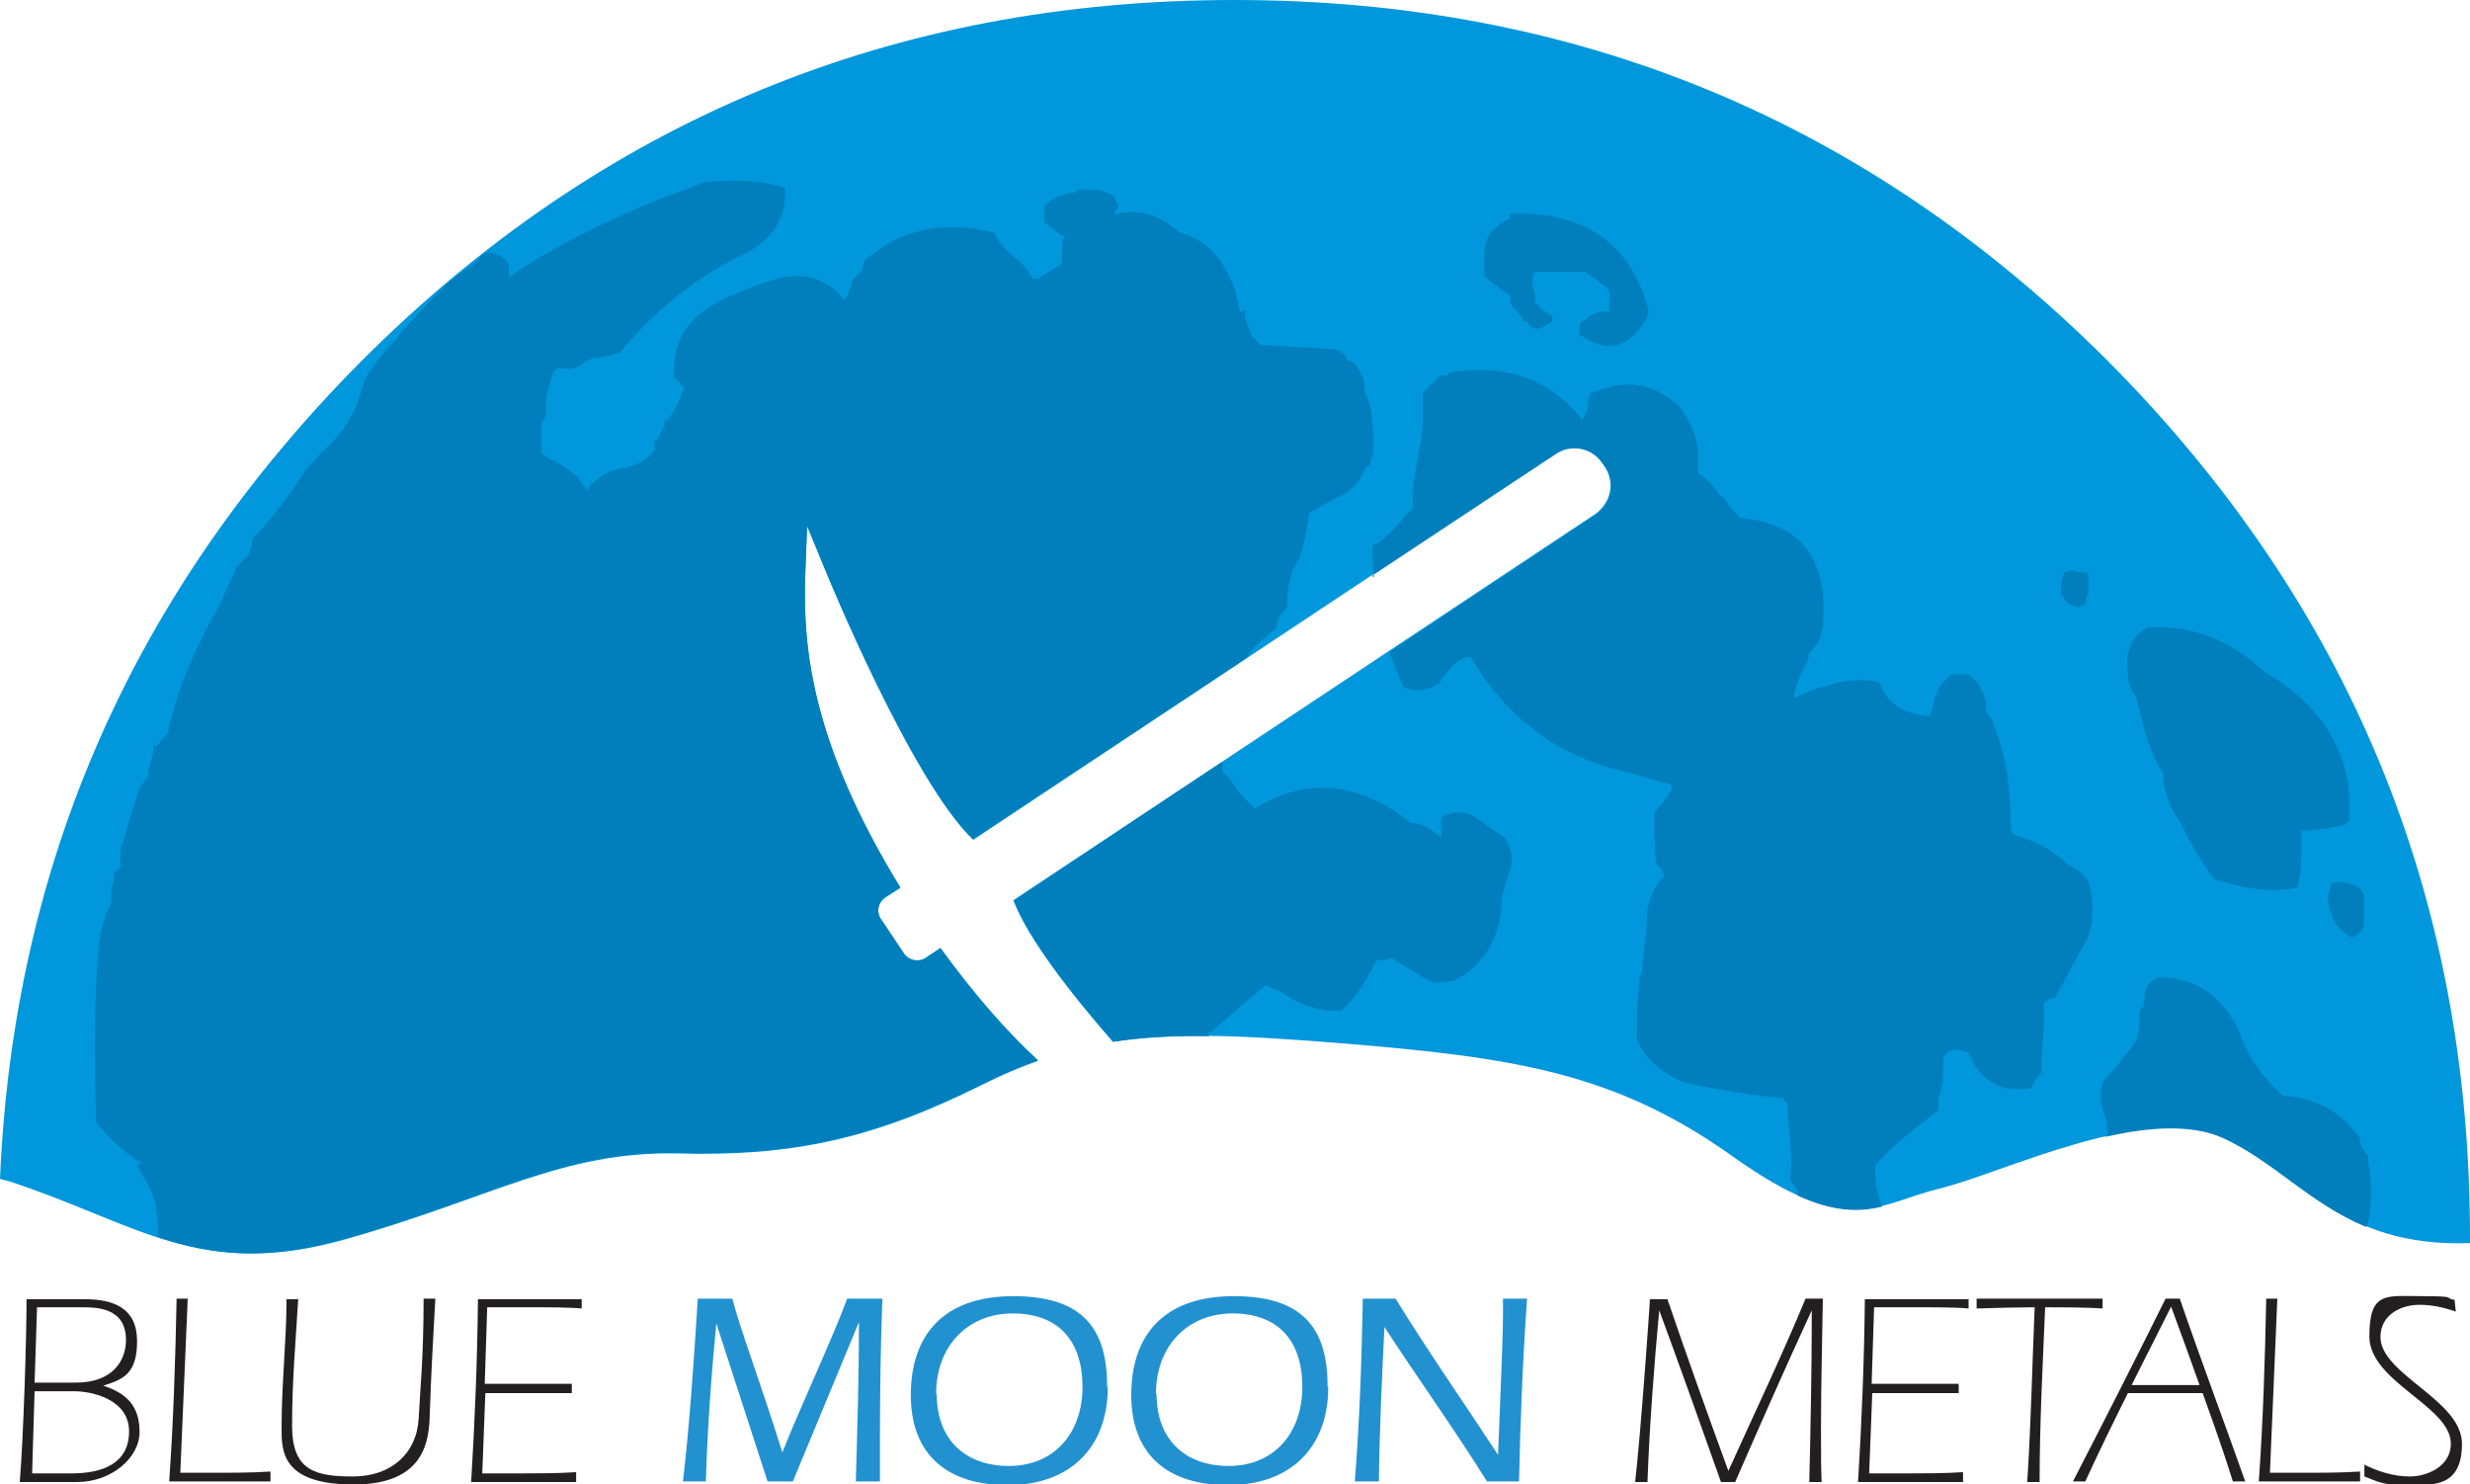
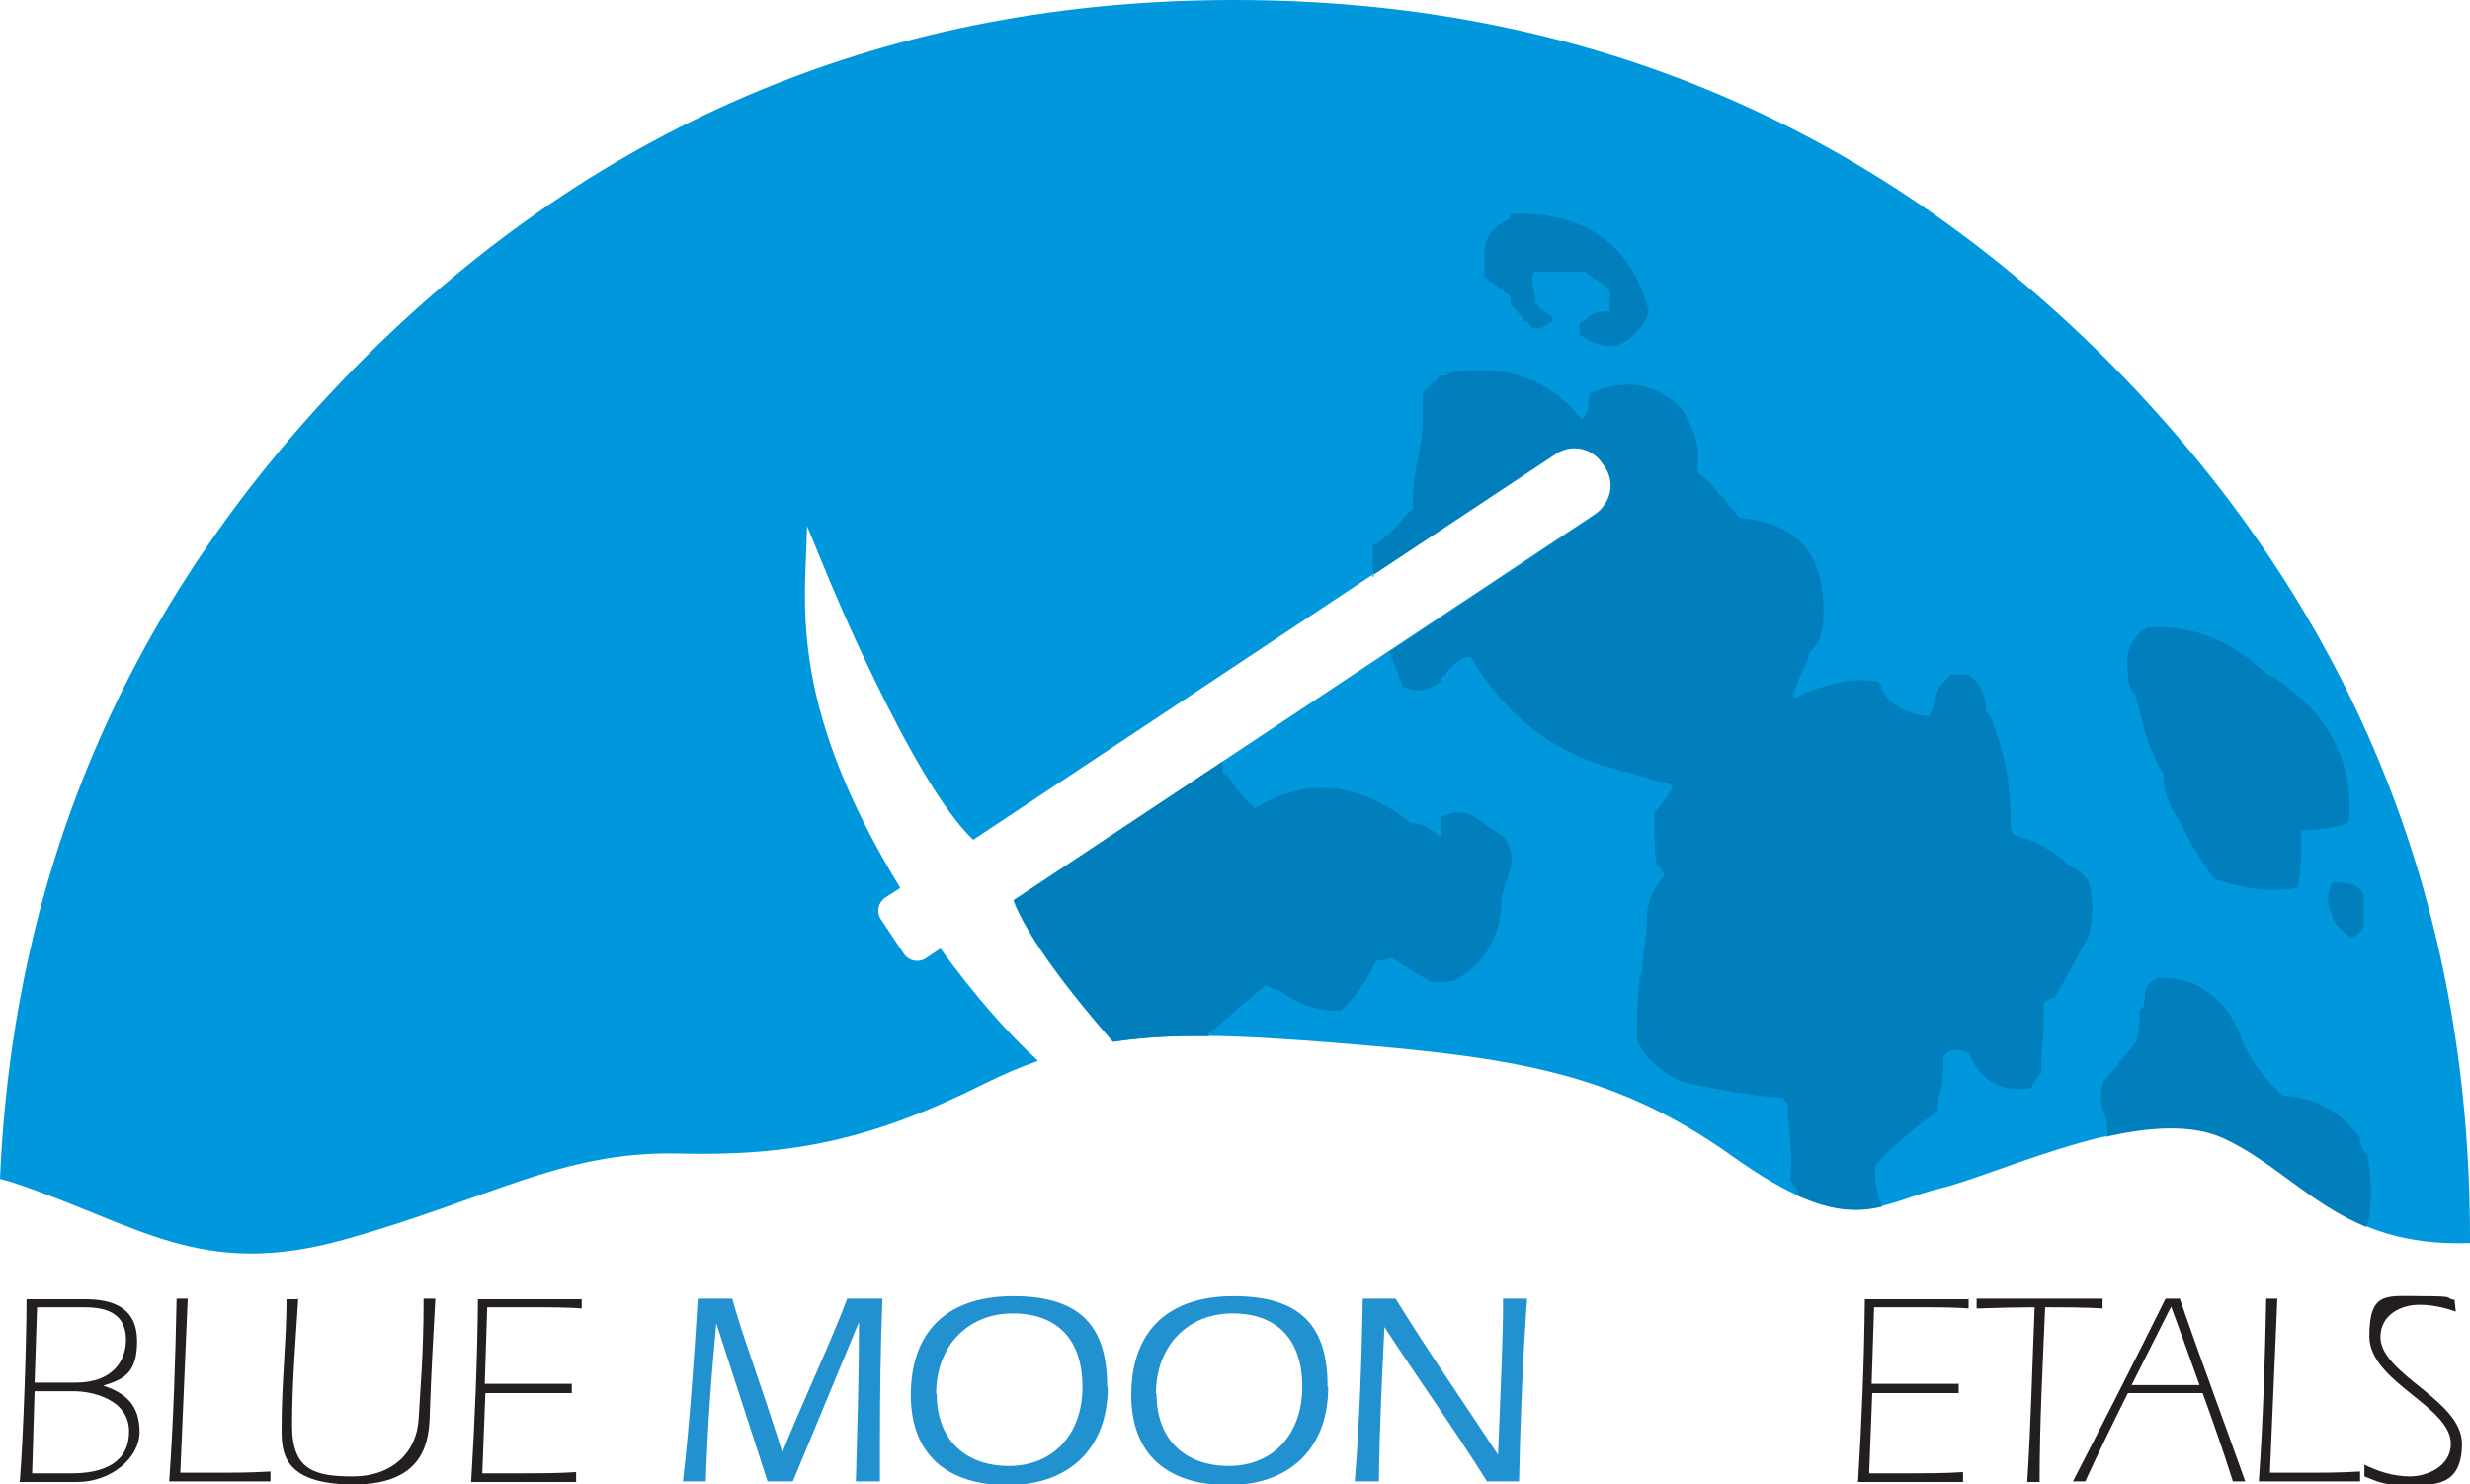
<svg xmlns="http://www.w3.org/2000/svg" id="Ebene_1" version="1.1" viewBox="0 0 400 240.4">
  <defs>
    <style>
      .st0 {
        fill: #0097dc;
      }

      .st1 {
        fill: #007fbc;
      }

      .st2 {
        fill: #2291d0;
      }

      .st3 {
        fill: #231f20;
      }
    </style>
  </defs>
  <g id="TEXT-outline">
    <path class="st3" d="M5.6,223.9h6.7c6,0,8.1-3.6,8.1-6.9,0-5.3-4.8-5.3-7.3-5.3h-7.1l-.4,12.3ZM5.1,238.6h6.5c5,0,9.3-1.6,9.3-6.8s-6-6.5-8.9-6.5h-6.4l-.4,13.4ZM3.2,240c.6-7.3,1.1-23.3,1.1-29.6h9.5c4.7,0,8.4,1.5,8.4,6.8s-2.3,6.2-5.5,7.2h0c3.8,1.2,5.9,3.3,5.9,7.5s-4.6,8.1-10.1,8.1H3.2Z" />
    <path class="st3" d="M30.4,210.3l-1.2,28.2c1.8,0,3.6,0,5.3,0,3.1,0,6.2,0,9.3-.2v1.6h-16.4c.7-9.9,1-19.7,1.2-29.6h1.9Z" />
    <path class="st3" d="M48.3,210.3c-.4,6.6-1,13.3-1,20.6s3.8,8.2,9.9,8.2,10.3-3.7,10.6-9.4c.2-4.2.8-9.7.8-19.4h1.9c-.3,5.2-.7,12.5-.9,18.6-.1,4-.5,11.5-12.3,11.5s-11.7-5.5-11.7-9.2c0-7.3.8-14.1.8-20.8h2Z" />
    <path class="st3" d="M94.2,210.3v1.6c-2-.2-5.7-.2-8.6-.2s-4.4,0-6.7,0l-.4,12.4c2,0,3.9,0,5.9,0s5.5,0,8.2,0v1.5c-2.6,0-5.2,0-8.1,0s-5.1,0-5.9,0l-.5,13c2.2,0,4.4,0,6.5,0s5.8,0,8.7-.2v1.6c-2.7,0-5.3,0-8,0s-6,0-9,0c.6-9.9,1-19.7,1.1-29.6h16.9Z" />
    <path class="st2" d="M118.6,210.3c1.2,4.8,4.4,13.1,8.1,24.9h0c2.8-7.1,8.1-18.4,10.5-24.9h5.7c-.3,7.7-.4,15.4-.4,23.1s0,4.3,0,6.5h-3.9c.2-7.7.5-16,.5-25.8h0l-10.7,25.8h-4.1l-8.3-25.6h0c-.8,8.4-1.4,16.5-1.7,25.6h-3.7c1.1-9.4,1.8-20,2.4-29.6h5.6Z" />
    <path class="st2" d="M151.7,225.8c0,7.2,4.5,11.6,11.7,11.6s11.9-5.2,11.9-12.8-4-11.9-11.3-11.9-12.4,5.3-12.4,13M179.4,224.6c0,10-6.3,15.9-16.2,15.9s-15.7-5-15.7-14.6,5.2-16,16.6-16,15.2,5.4,15.2,14.7" />
    <path class="st2" d="M187.3,225.8c0,7.2,4.5,11.6,11.7,11.6s11.9-5.2,11.9-12.8-4-11.9-11.3-11.9-12.4,5.3-12.4,13M215.1,224.6c0,10-6.3,15.9-16.2,15.9s-15.7-5-15.7-14.6,5.2-16,16.6-16,15.2,5.4,15.2,14.7" />
    <path class="st2" d="M226,210.3c5.3,8.6,11.1,16.9,16.6,25.3h0c.3-8.3.9-20.1.8-25.3h3.9c-.7,9.9-1.1,19.8-1.3,29.6h-5.2c-5.3-8.5-11.2-16.7-16.6-25h0c-.4,8.2-.8,16.6-.9,25h-3.9c.8-9.9,1.1-19.7,1.3-29.6h5.2Z" />
-     <path class="st3" d="M270,210.3c3.2,9.4,6.5,18.6,9.9,27.9,4.2-9.3,8.6-18.5,12.5-27.9h2.8c-.1,6.9-.3,13.7-.3,20.6s0,6,.1,9.1h-2c.2-7.3.4-20,.4-24.9v-2.9h0c-4.2,9.1-8.3,18.4-12.4,27.8h-2.3c-3.3-9.3-6.6-18.6-10-27.8h0c-.8,8.6-1.6,19-1.9,27.8h-2c.9-7.8,2.3-27.7,2.4-29.6h2.8Z" />
    <path class="st3" d="M318.8,210.3v1.6c-2-.2-5.7-.2-8.6-.2s-4.4,0-6.7,0l-.4,12.4c2,0,3.9,0,5.9,0s5.5,0,8.2,0v1.5c-2.6,0-5.2,0-8.1,0s-5.1,0-5.9,0l-.5,13c2.2,0,4.4,0,6.5,0s5.8,0,8.7-.2v1.6c-2.7,0-5.3,0-8,0s-6,0-9,0c.6-9.9,1-19.7,1.1-29.6h16.9Z" />
    <path class="st3" d="M320.3,210.3h20.2v1.6c-2.6-.2-7.3-.2-9.3-.2-.4,9.5-.9,18.9-.9,28.3h-2c.6-9.4.8-18.8,1.2-28.3-2.3,0-6.6.1-9.4.2v-1.6Z" />
    <path class="st3" d="M356.2,224.3c-1.5-4.2-3-8.4-4.6-12.7l-6.4,12.7h11ZM353,210.3c3.4,9.9,7.1,19.7,10.6,29.6h-2c-1.5-4.8-3.2-9.6-4.9-14.3h-12.1c-2.4,4.8-4.7,9.5-6.9,14.3h-2c5.1-9.9,10.1-19.7,15-29.6h2.3Z" />
    <path class="st3" d="M368.8,210.3l-1.2,28.2c1.8,0,3.6,0,5.3,0,3.1,0,6.2,0,9.3-.2v1.6h-16.4c.7-9.9,1-19.7,1.2-29.6h1.9Z" />
    <path class="st3" d="M382.7,237.1c2.4,1.2,4.9,2,7.6,2s6.6-1.6,6.6-5.3c0-6.1-13.2-10-13.2-17.4s2.8-6.5,8.6-6.5,3.4.3,5.2.6l.2,1.9c-2-.7-3.9-1.1-5.9-1.1-3.1,0-6.3,1.7-6.3,5.2,0,6.1,13.2,10.2,13.2,17.3s-4.7,6.7-8.9,6.7-4.7-.6-6.9-1.4v-2Z" />
  </g>
  <g id="icon">
    <path class="st0" d="M1.8,191.4c20.8,6.9,30.6,15.9,54.1,9.3,23.5-6.6,35.1-14.3,53.8-13.9,18.8.5,31.8-2.4,49.3-11.1,3.2-1.6,6.2-2.9,9.1-3.9-5-4.6-10.2-10.5-15.8-18.2l-2.4,1.6c-.4.3-.9.4-1.4.4-.8,0-1.6-.4-2.1-1.1l-3.8-5.7c-.7-1.1-.4-2.6.7-3.4l2.5-1.6c-14.3-23.4-15.8-38.6-15.4-50.5l.3-8.1,3.1,7.5c.1.3,13.9,33.9,23.8,43.3l94.3-62.6c.9-.6,1.9-.9,3-.9,1.8,0,3.5.9,4.5,2.4l.5.7c.8,1.2,1.1,2.7.8,4.1-.3,1.4-1.1,2.6-2.3,3.5l-94.3,62.6c2.3,6.1,9.3,15.1,16.1,22.9,9.4-1.5,20.2-1.1,36.4.2,28.6,2.3,44.9,4.8,63.9,18.3,18.9,13.5,23.4,7.8,33.5,5.3,10.1-2.4,33.5-14.1,46-8.3,12.3,5.7,18.9,17.9,40,17.1,0-.3,0-.6,0-.9,0-55.3-19.5-102.5-58.6-141.9C302.4,19.5,255.2,0,199.9,0S97.4,19.5,58.4,58.6C21.6,95.7,2.2,139.7,0,190.9c.6.2,1.2.3,1.8.5" />
    <path class="st1" d="M341,183.8v.3c7-1.6,13.9-2.1,19,.2,8.3,3.8,14,10.6,23.2,14.4.4-.9.6-2,.6-3.1.4-2.8,0-5.7-.4-8.5l-.4-.4c-.4-.8-.8-1.2-.8-2v-.4c-3.3-4.5-7.3-6.5-12.6-6.9-2.9-2.8-5.7-6.1-6.9-10.2-2.8-6.1-7.3-8.9-13-8.9-1.6.4-2.4,1.6-2.4,3.3s-.4,1.6-.8,2v.8c0,1.2,0,2.4-.4,3.3,0,.4,0,.8-.4,1.2-.8,1.2-2,2.4-2.8,3.7-.8.8-1.6,1.6-2.4,2.8-.4,1.6-.4,3.7.4,5.3.4,1.2.4,2.4.4,3.3" />
    <path class="st1" d="M345.1,111.4q0,.4.4.8t.4.8c.8,2.4,1.2,4.9,2,7.3.8,1.6,1.2,3.3,2.4,4.9,0,2.4.8,5.3,2.9,8.1,1.2,2.8,3.2,6.1,5.3,8.9.4.4.8.4.8.4,4.1,1.2,8.1,2,12.6,1.2.4-.4.4-1.2.4-1.6.4-1.6.4-3.7.4-5.3v-2.4c2,0,4.5-.4,6.5-.8.4,0,.8-.4,1.2-.8.8-9.4-3.3-17.5-12.2-23.2-1.6-.8-2.8-2-3.7-2.8-4.9-3.7-10.2-5.7-16.7-5.3q-.4.4-.8.4c-2,1.6-2.9,4.1-2.4,6.9,0,.8,0,1.6.4,2.4" />
    <path class="st1" d="M377.6,143.2c-.8,1.6-.8,3.3,0,4.9.4,1.6,1.6,2.8,3.2,3.7q.4,0,.8-.4l.4-.4c.4,0,.8-.8.8-1.6v-4.5q-.4-.4-.4-.8c-.8-.8-2.4-1.2-3.7-1.2s-.8,0-1.2.4" />
-     <path class="st1" d="M197.9,123.4l-33.7,22.4c2.3,6.1,9.3,15.1,16.1,22.9,4.7-.7,9.7-1,15.5-.9,0-.2-.2-.4-.2-.6h.4c3.3-2.8,6.5-5.7,9-7.7.8.4,1.2.8,2,.8,3.3,2.4,6.9,3.7,10.2,3.3,2.4-2,4.1-4.9,5.7-8.1.8,0,1.6,0,2.4-.4,2,1.2,3.7,2.4,6.1,3.7,1.2.4,2,.4,4.1,0,5.3-2.8,7.7-7.7,7.7-13.4.4-1.6.8-2.8,1.2-4.1.8-2,.4-4.1-.8-5.7-1.2-.8-2.9-2-4.1-2.8-2-1.6-4.1-1.6-6.1-.4v3.3c-.8-.8-2.4-2-4.1-2.4h-.8c-8.1-6.5-16.7-7.7-25.2-2.4-1.6-1.2-2.8-2.8-3.7-4.1-.4-.8-.8-1.2-1.6-1.6v-1.4Z" />
+     <path class="st1" d="M197.9,123.4l-33.7,22.4c2.3,6.1,9.3,15.1,16.1,22.9,4.7-.7,9.7-1,15.5-.9,0-.2-.2-.4-.2-.6h.4c3.3-2.8,6.5-5.7,9-7.7.8.4,1.2.8,2,.8,3.3,2.4,6.9,3.7,10.2,3.3,2.4-2,4.1-4.9,5.7-8.1.8,0,1.6,0,2.4-.4,2,1.2,3.7,2.4,6.1,3.7,1.2.4,2,.4,4.1,0,5.3-2.8,7.7-7.7,7.7-13.4.4-1.6.8-2.8,1.2-4.1.8-2,.4-4.1-.8-5.7-1.2-.8-2.9-2-4.1-2.8-2-1.6-4.1-1.6-6.1-.4v3.3c-.8-.8-2.4-2-4.1-2.4h-.8c-8.1-6.5-16.7-7.7-25.2-2.4-1.6-1.2-2.8-2.8-3.7-4.1-.4-.8-.8-1.2-1.6-1.6v-1.4" />
    <path class="st1" d="M241.4,45.6c1.2.8,2,1.6,2.8,2l.4.4c0,1.2,0,1.6.8,2,0,.4.8.8,1.2,1.6q0,.4.4.4t.8.8c.4.4.8.4.8.4h.8c.8-.4,1.2-.8,2-1.2v-.8c-.8-.4-1.2-.8-2-1.2,0-.4-.4-.4-.4-.8h-.4c0-1.2,0-1.6-.4-2.8v-1.6q0-.4.4-.8h8.1l.4.4c1.2.8,2,1.2,2.8,2q.4,0,.4.4.4.4.4.8v2.8c-1.6,0-3.3.4-4.1,1.6h-.4q-.4.4-.4.8v1.2q0,.4.4.4c4.1,2.8,7.3,2,10.2-2.4.4-.8.8-1.6.4-2.4-2.8-9.8-9.8-15-20.7-15h-1.6v.8c-3.3,1.6-4.1,3.3-4.1,6.1v3.3c.4.4.8.4.8.8" />
-     <path class="st1" d="M22.2,188.7c.4.8.8,1.6,1.6,2.8,1.5,2.7,2,5.8,1.7,8.8,8.7,2.9,17.5,4,30.4.3,23.5-6.6,35.1-14.3,53.8-13.9,18.8.5,31.8-2.4,49.3-11.1,3.2-1.6,6.2-2.9,9.1-3.9-5-4.6-10.2-10.5-15.8-18.2l-2.4,1.6c-.4.3-.9.4-1.4.4-.8,0-1.6-.4-2.1-1.1l-3.8-5.7c-.7-1.1-.4-2.6.7-3.4l2.5-1.6c-14.3-23.4-15.8-38.6-15.4-50.5l.3-8.1,3.1,7.5c.1.3,13.9,33.9,23.8,43.3l44.2-29.3c1.1-1.7,2.6-3.2,4.6-4.6q.4-.4.4-.8c0-.8.4-1.6,1.2-2.4l.4-.4c0-2.8.4-5.7,2-8.1.8-2,1.2-4.5,1.6-7.3,1.6-.8,2.9-1.6,4.5-2.4,2-.8,3.7-2.4,4.5-4.5q0-.4.8-.8c.8-2,.8-4.5.4-6.9,0-1.6-.4-3.3-1.2-4.9,0-2-.4-3.3-2-4.9-.8,0-1.2-.8-1.2-1.2-.8-.4-1.2-.8-1.6-.8-4.1-.4-8.1-.4-12.2-.8-.4-.4-.8-1.2-1.2-1.2-.4-1.2-1.2-2.4-1.2-3.7s0-.4-.8-.4c-.4-2-.8-4.1-1.6-5.3-1.6-4.1-4.5-6.5-8.5-7.7q0-.4-.4-.4c-2.8-2.4-6.1-3.3-9.8-2.4v-.4c.8-.8.8-1.2,0-2v-.4c-1.6-1.2-3.3-1.2-4.9-1.2s-1.2,0-1.2.4c-2.4.4-4.1.8-5.3,2.4v2.4c1.2,1.2,2.4,2,3.3,2.4-.4.8-.4,2-.4,2.8v1.6c-.8.4-1.6,1.2-2.8,1.6,0,.4-.8.4-.8.8h-1.2c-.8-1.6-2-2.8-3.7-4.1-1.2-1.2-2-2-2.4-3.3-8.1-2-15-.8-21.1,4.5,0,.4-.4,1.2-.4,1.6-.4.4-1.2,1.2-1.6,1.6,0,.8-.8,2.4-1.2,3.3-2.8-3.7-6.9-4.9-11.8-3.3-2.8.8-5.3,2-7.3,2.8-6.1,2.8-9,6.9-8.5,13,.4,0,.8.8,1.2,1.2l.4.4q0,.4-.4.8c-.4,1.6-1.2,2.8-2,4.1q-.4.4-.8.4v.8c-.4.8-.8,1.6-1.2,2.4q-.4,0-.4.4v1.2c-1.2,1.6-2.8,2.4-4.5,2.8-2.9.4-4.9,1.6-6.5,3.7-.4-.8-1.2-1.2-1.2-2-1.2-.8-2-1.6-3.3-2.4-1.2-.4-2.4-1.2-2.8-1.6v-4.9c.4-.4.8-1.2.8-2-.4-2,.4-4.1,1.2-6.5q.4,0,.4-.4c2,.4,3.7,0,4.9-1.2,0,0,.4,0,.8-.4,1.6,0,2.8-.4,4.1-.8h.4c5.7-6.9,12.2-12.2,19.9-15.9,4.9-2.4,7.3-6.1,6.9-11h-.4c-4.1-1.2-8.5-1.2-12.6-.8-2,.8-4.1,1.6-6.5,2.4-9,3.7-17.5,7.7-25.2,13v-2c-.8-1.6-2.4-2-3.7-2-.4.4-1.2.8-1.2,1.2-2,1.6-4.1,2.8-5.7,4.5-2.8,2.8-5.7,5.7-8.1,8.9-1.6,1.6-3.3,3.7-4.5,5.7-.4,1.2-.8,2.4-1.2,3.7-1.2,3.3-3.2,6.1-6.1,8.5-.8,1.2-1.6,1.6-2.4,2.8-1.2,1.6-2.4,3.7-3.7,5.3-1.6,2-3.2,4.1-4.9,5.7,0,1.2-.4,2-.8,2.8l-2,2c0,.4,0,.8-.4,1.2-.8,1.6-1.6,3.7-2.4,5.3-2.4,4.1-4.5,8.5-6.1,13-.8,2.4-1.6,4.9-2,7.3-.4.4-.8.8-1.2,1.2,0,.4-.8.8-1.2.8v1.2c-.4,1.2-.8,2.8-.8,3.7-.4.4-.8,1.2-1.2,1.6-1.2,2.8-2,6.1-2.8,8.9q0,.4-.4.8c0,1.2-.4,2.4,0,3.3l-.4.4q-.4.4-.8.8v1.2c-.4.8-.4,2-.4,3.7-1.2,2-1.6,4.1-2,6.5-.8,9.8-.8,19.1-.4,28.9,2.4,2.8,4.5,4.9,7.3,6.5" />
-     <path class="st1" d="M336.6,98.4q.4-.4.8-.4t.4-.8.4-.8v-3.7c-1.2,0-1.6,0-2.8-.4-.4.4-.8.4-1.2.4v.4c-.4.8-.4,1.2-.4,2v1.2l.4.4c.4,1.2,1.2,1.2,2.4,1.6" />
    <path class="st1" d="M222.1,93.3l29.9-19.8c.9-.6,1.9-.9,3-.9,1.8,0,3.5.9,4.5,2.4l.5.7c.8,1.2,1.1,2.7.8,4.1-.3,1.4-1.1,2.6-2.3,3.5l-33.5,22.3c.7,1.9,1.5,3.8,2.2,5.6,1.6.8,3.2.8,4.9,0,.4-.4.8-.4,1.2-.8,0,0,0-.8.8-1.2.8-1.2,1.6-2,3.3-2.8h.8c5.7,9.8,14.2,16.3,25.6,18.7,1.2.4,2.8.8,4.1,1.2.8.4,2,.4,2.8.8v.8c-.8,1.2-1.6,2.4-2.8,3.7v.8c0,2.8,0,5.3.4,7.7.4.4.8.4.8.8s.4.4.4.8c-1.6,2-2.4,3.7-2.8,6.1v1.2c0,2.8-.8,6.1-.8,8.5-.4.4-.4,1.2-.4,1.6-.4,2.8-.4,6.1-.4,9.4,1.6,3.3,4.5,5.7,8.1,6.9,5.7,1.2,10.6,2,15.1,2.4h.4c.4.4.4.8.8.8v2c.4,3.3.8,6.9.4,10.6l.4.4c0,.4.8.8.8,1.2v.8c5.9,2.7,10,2.7,13.7,1.8-.9-2.1-1.3-4.4-1.1-6.7,2.9-3.3,6.5-6.1,10.2-8.9v-2c.8-2,.8-4.1.8-6.1v-.4c.8-1.6,2-1.6,4.1-.8,2,4.9,5.7,6.5,10.2,5.7,0-.4.4-.8.8-1.6.4-.4.4-.8.8-.8v-3.3c.4-2.8.4-5.3.4-8.1.4-.4,1.2-.8,1.6-.8l.4-.4c1.6-2.8,3.2-6.1,4.9-8.9,1.2-2.8,1.2-6.1.4-9.4-.8-1.2-1.6-2-3.3-2.8-2.4-2.4-5.7-4.1-9-4.9-.4-.8-.4-1.6-.4-2,0-5.7-.8-11-2.8-15.9,0-.4-.4-1.2-.8-1.6l-.4-.4v-1.6c-.4-1.6-1.2-3.3-2.4-4.1q-.4-.4-.8-.4h-2.4l-.4.4c-.4.4-.8.8-.8.8-.4.4-.8.8-.8,1.2-.4.4-.4,1.2-.8,1.6,0,1.2-.4,2-.8,2.8-3.7-.4-6.1-1.6-7.7-4.5,0-.8-.8-1.2-1.2-1.2-2.8-.4-5.7,0-7.7.8-2,.4-3.7,1.2-5.3,2,0-1.6.8-2.8,1.2-4.1.4-.8.8-1.6,1.2-2.4v-.8c.8-.8,1.2-1.2,1.6-2,.8-1.6.8-3.3.8-5.3,0-8.5-4.1-13.8-13.4-14.6-.4-.4-.8-.8-1.2-1.2-.4-.4-.8-.8-1.2-1.6q0-.4-.4-.4c0-.4-.8-.4-.8-.8-.8-1.2-2-2.4-3.3-3.3v-2.8c0-2.8-1.2-5.3-2.8-7.7-4.1-4.1-9-4.9-14.6-2.4-.4.8-.4,1.2-.4,2s-.4,1.2-.8,2l-.4.4v-.4c-5.3-6.5-12.6-8.9-21.6-7.3v.4h-1.2l-.4.4c0,.4-.4.4-.8.8-.4.4-.8.8-1.2,1.2l-.4.4v4.9c0,2.4-.8,5.3-1.2,8.1-.4,2-.4,4.1-.4,5.7-.4.4-.8.8-1.2,1.2-1.2,1.6-2.9,3.3-4.5,4.5q-.4,0-.8.4c0,1.7,0,3.4.2,5" />
  </g>
</svg>